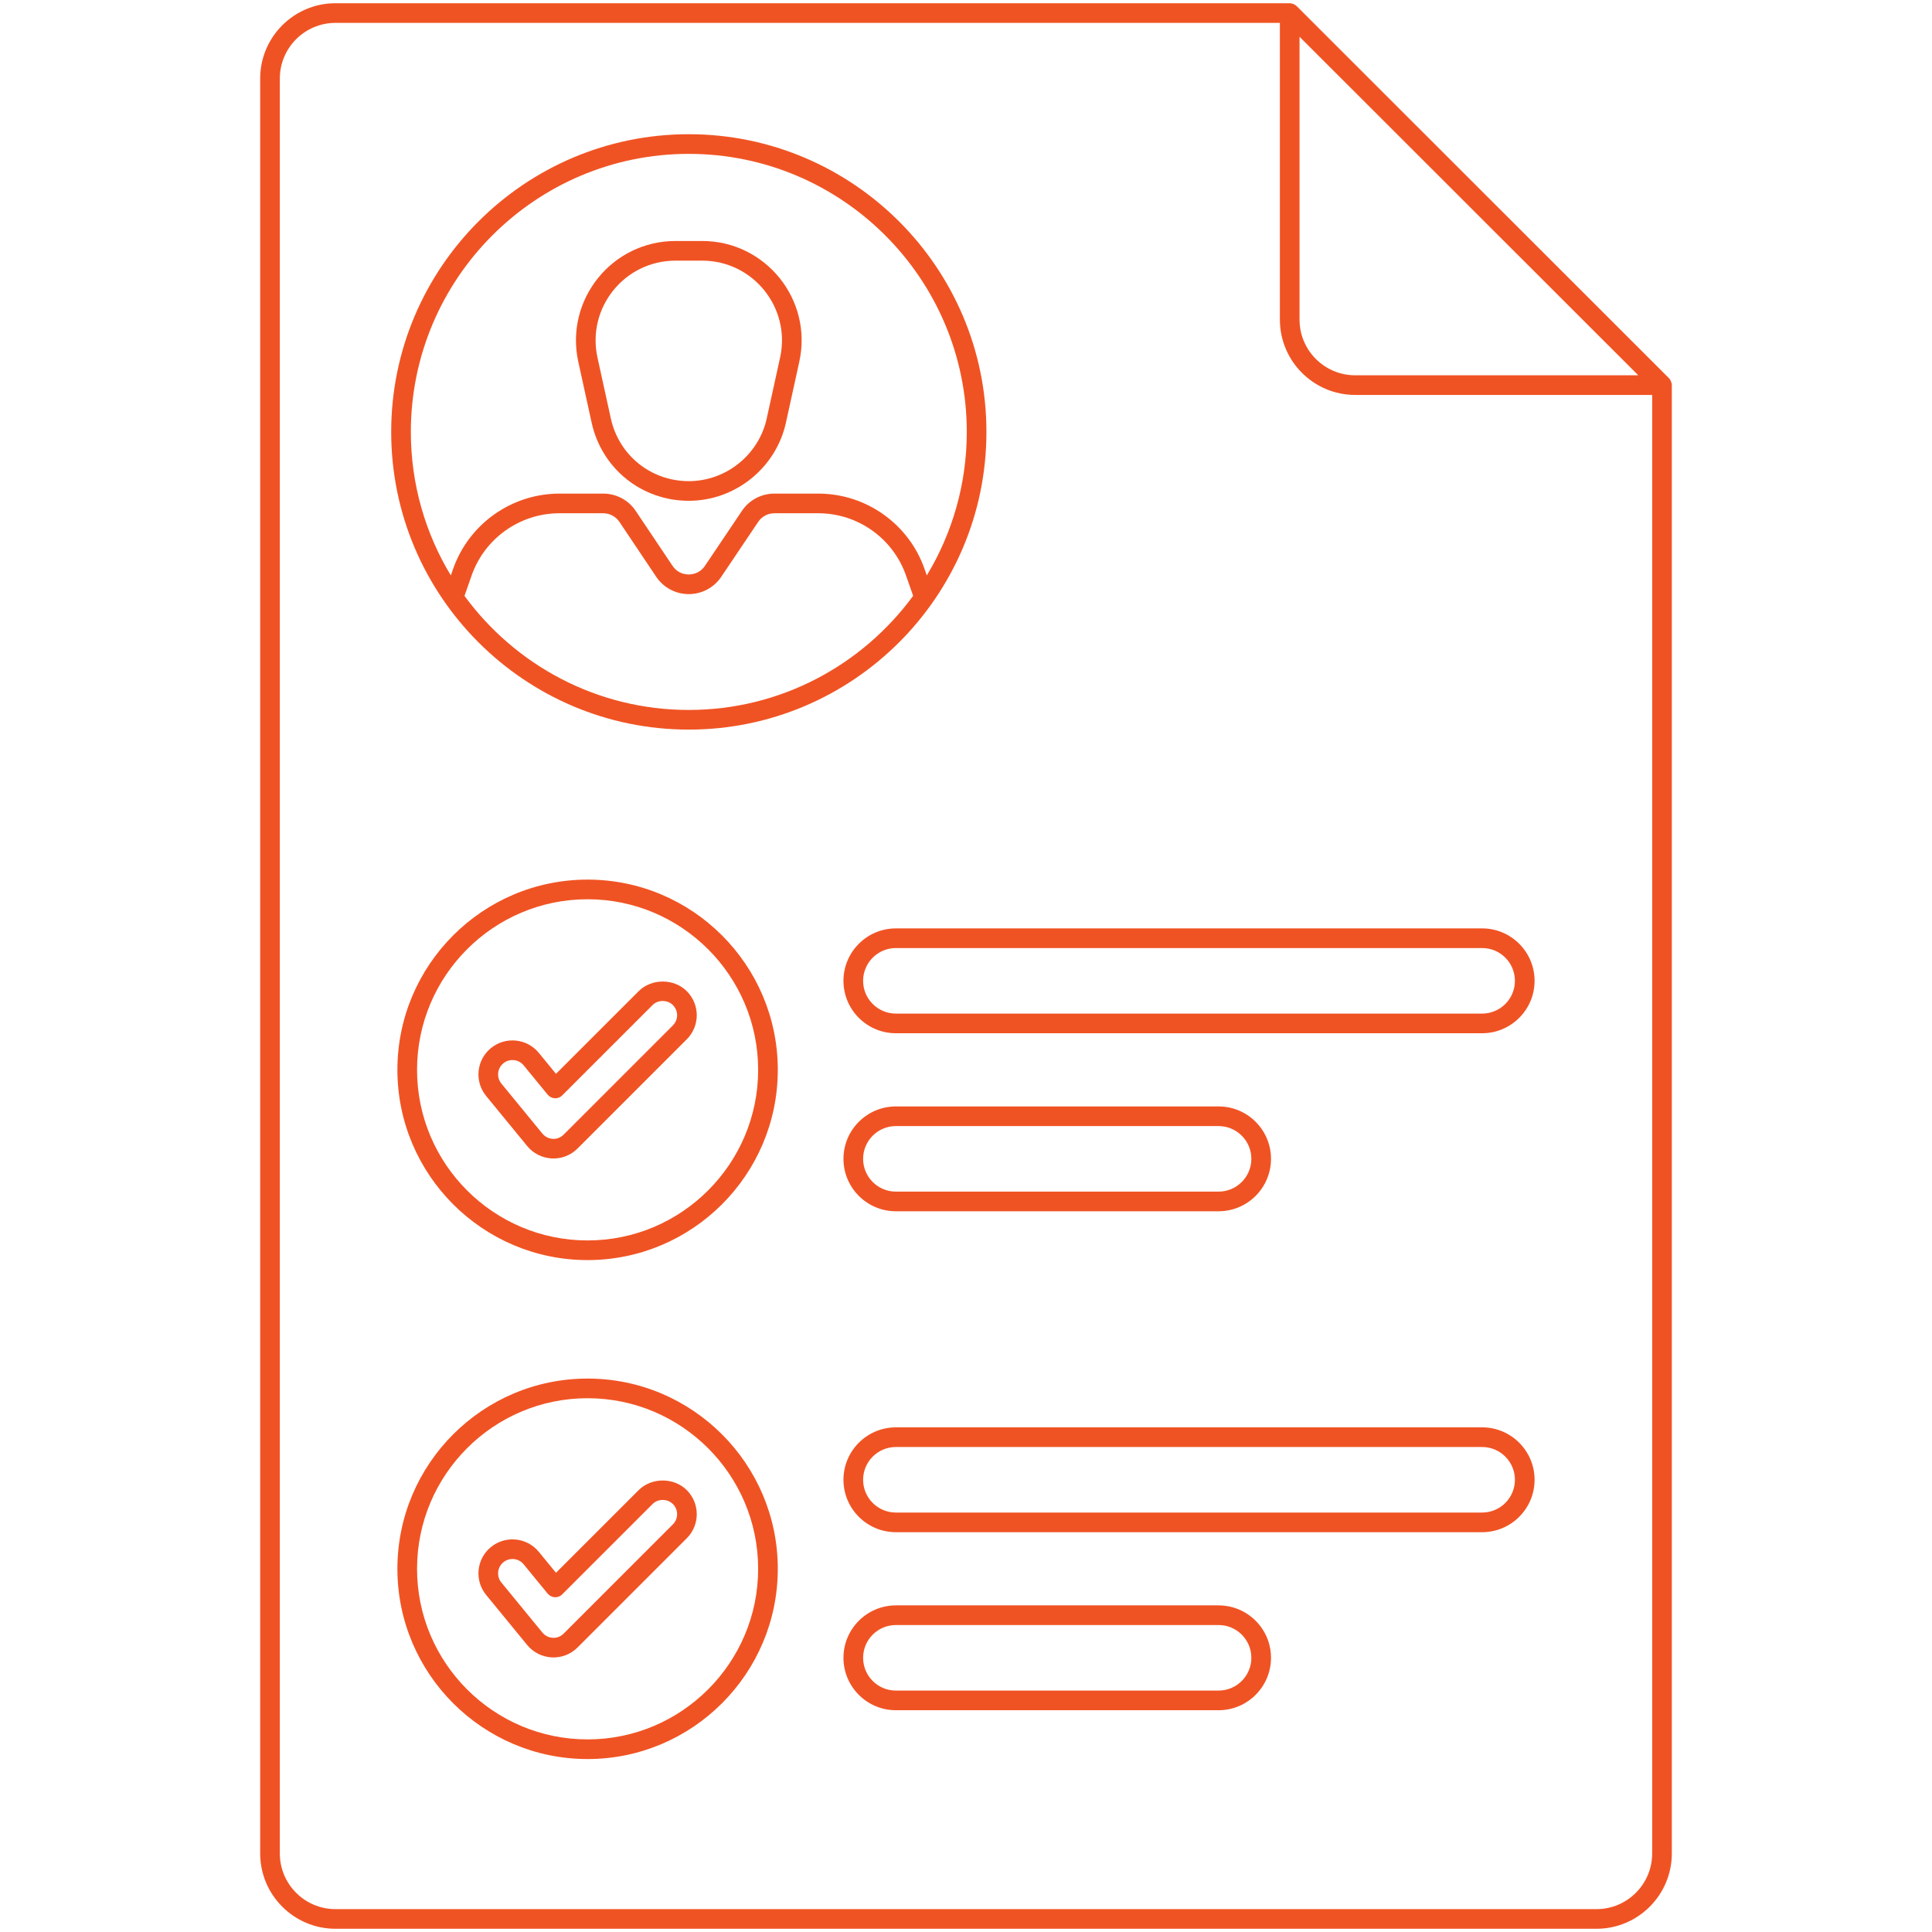
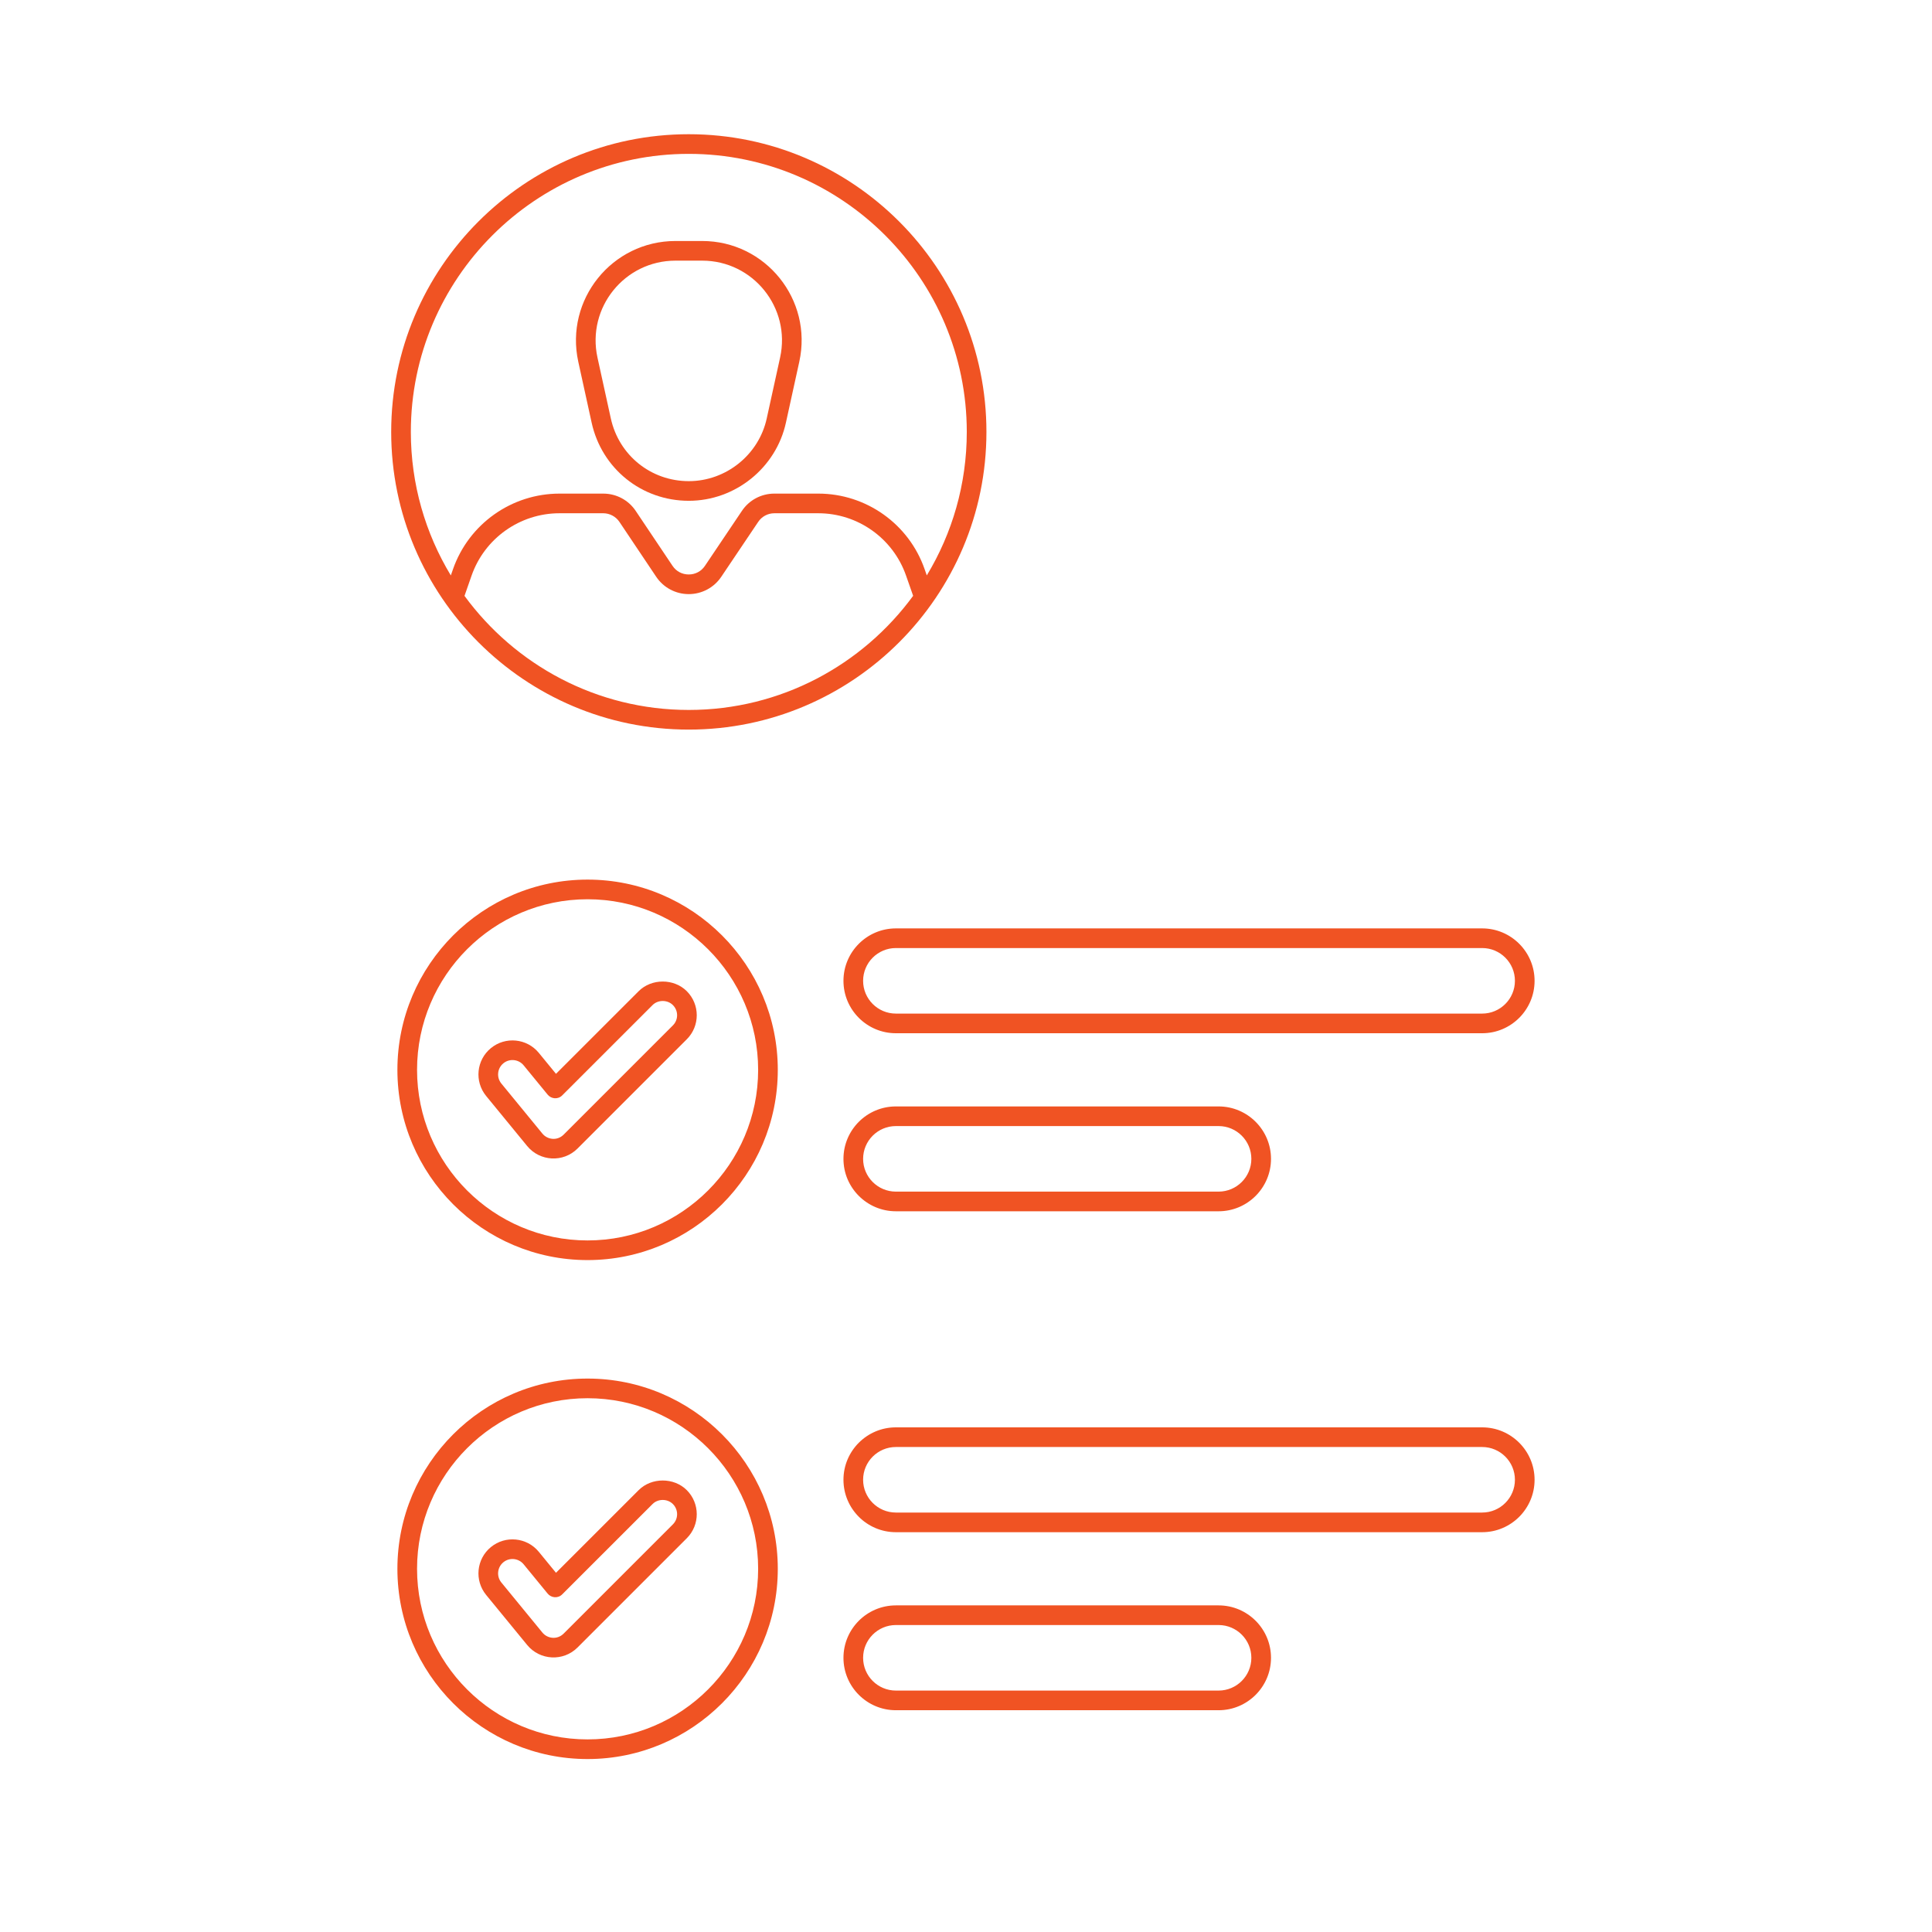
<svg xmlns="http://www.w3.org/2000/svg" enable-background="new 0 0 512 512" viewBox="0 0 512 512" id="JobApplication">
  <path d="M169.252 262.673l-21.909 21.902-4.556-5.56c-3.155-3.846-8.85-4.404-12.69-1.255-3.848 3.149-4.423 8.827-1.259 12.691l10.869 13.259c0 .001 0 .001 0 .001 3.362 4.097 9.562 4.446 13.351.657l28.944-28.942c3.541-3.541 3.514-9.241.003-12.752C178.6 259.266 172.656 259.265 169.252 262.673zM178.321 271.743l-28.944 28.942c-1.714 1.714-4.303 1.354-5.642-.276l-10.869-13.259c-1.331-1.625-1.101-4.029.531-5.363 1.625-1.334 4.032-1.091 5.365.53l6.377 7.781c.928 1.133 2.717 1.339 3.854.191l23.943-23.936c1.437-1.44 3.948-1.438 5.385.003C179.809 267.838 179.818 270.249 178.321 271.743zM169.252 394.902l-21.909 21.902-4.556-5.56c-3.155-3.846-8.85-4.402-12.69-1.255-3.848 3.149-4.423 8.828-1.259 12.691l10.869 13.259c0 .001 0 .001 0 .001 3.362 4.097 9.562 4.446 13.351.657l28.944-28.942c3.541-3.541 3.514-9.241.003-12.752C178.6 391.496 172.656 391.494 169.252 394.902zM178.321 403.973l-28.944 28.942c-1.714 1.714-4.303 1.354-5.642-.276l-10.869-13.259c-1.331-1.625-1.101-4.029.531-5.363 1.625-1.334 4.032-1.091 5.365.53l6.377 7.781c.915 1.117 2.701 1.355 3.854.191l23.943-23.936c1.437-1.439 3.948-1.439 5.385.003C179.809 400.068 179.818 402.478 178.321 403.973z" fill="#f05323" class="color000000 svgShape" />
-   <path d="M442.287,100.217L343.628,1.618c-0.468-0.466-1.271-0.761-1.841-0.761H88.901C77.9,0.856,68.95,9.807,68.95,20.808v470.383c0,11.001,8.95,19.952,19.951,19.952h334.195c11.001,0,19.953-8.951,19.953-19.952V102.059C443.05,101.546,442.776,100.706,442.287,100.217z M344.391,9.742l89.767,89.713h-75.02c-8.131,0-14.746-6.614-14.746-14.745V9.742z M423.096,505.937H88.901c-8.131,0-14.744-6.614-14.744-14.745V20.808c0-8.131,6.613-14.745,14.744-14.745h250.283V84.71c0,11.001,8.952,19.952,19.953,19.952h78.705v386.529C437.843,499.323,431.227,505.937,423.096,505.937z" fill="#f05323" class="color000000 svgShape" />
  <path d="M182.523,193.351c43.499,0,78.891-35.39,78.891-78.891s-35.391-78.891-78.891-78.891c-43.479,0-78.853,35.39-78.853,78.891S139.044,193.351,182.523,193.351z M182.523,188.144c-24.377,0-46.015-11.92-59.426-30.231l1.867-5.347c3.45-9.898,12.817-16.548,23.307-16.548h11.599c1.709,0,3.354,0.88,4.297,2.31l9.73,14.519c1.93,2.879,5.154,4.599,8.627,4.599c3.471,0,6.694-1.72,8.622-4.596l9.778-14.535c0.951-1.438,2.555-2.297,4.292-2.297h11.637c10.478,0,19.829,6.649,23.271,16.553l1.867,5.328C228.572,176.217,206.919,188.144,182.523,188.144z M182.523,40.776c40.629,0,73.684,33.055,73.684,73.684c0,13.904-3.875,26.919-10.596,38.028l-0.573-1.634c-4.165-11.989-15.491-20.044-28.186-20.044h-11.637c-3.488,0-6.715,1.731-8.624,4.615l-9.771,14.523c-0.974,1.456-2.54,2.291-4.297,2.291c-1.759,0-3.326-0.835-4.299-2.291l-9.722-14.505c-1.914-2.901-5.141-4.632-8.632-4.632h-11.599c-12.702,0-24.044,8.053-28.224,20.04l-0.574,1.645c-6.721-11.111-10.595-24.129-10.595-38.036C108.878,73.831,141.915,40.776,182.523,40.776z" fill="#f05323" class="color000000 svgShape" />
  <path d="M156.788 111.996c2.68 12.2 13.267 20.72 25.748 20.72 12.303 0 23.132-8.716 25.745-20.72l3.542-16.144c3.609-16.433-8.922-31.986-25.745-31.986h-7.058c-16.851 0-29.354 15.549-25.773 31.986L156.788 111.996zM179.02 69.074h7.058c13.501 0 23.554 12.479 20.66 25.663l-3.544 16.147c-2.095 9.633-10.785 16.625-20.658 16.625-10.015 0-18.512-6.838-20.663-16.629l-3.539-16.14C155.462 81.558 165.49 69.074 179.02 69.074zM155.708 233.105c-27.787 0-50.392 22.617-50.392 50.415 0 27.8 22.605 50.416 50.392 50.416 27.8 0 50.415-22.617 50.415-50.416C206.123 255.722 183.507 233.105 155.708 233.105zM155.708 328.729c-24.916 0-45.185-20.281-45.185-45.209s20.269-45.208 45.185-45.208c24.927 0 45.208 20.28 45.208 45.208S180.634 328.729 155.708 328.729zM392.787 246.035H237.418c-7.661 0-13.892 6.232-13.892 13.892s6.232 13.892 13.892 13.892h155.369c7.66 0 13.892-6.232 13.892-13.892S400.448 246.035 392.787 246.035zM392.787 268.612H237.418c-4.79 0-8.685-3.896-8.685-8.685 0-4.789 3.895-8.685 8.685-8.685h155.369c4.79 0 8.685 3.896 8.685 8.685C401.472 264.716 397.577 268.612 392.787 268.612zM237.418 321h85.519c7.661 0 13.892-6.233 13.892-13.893s-6.232-13.892-13.892-13.892h-85.519c-7.661 0-13.892 6.232-13.892 13.892S229.758 321 237.418 321zM237.418 298.421h85.519c4.79 0 8.685 3.896 8.685 8.685 0 4.79-3.895 8.686-8.685 8.686h-85.519c-4.79 0-8.685-3.896-8.685-8.686C228.733 302.318 232.628 298.421 237.418 298.421zM155.708 365.335c-27.787 0-50.392 22.617-50.392 50.415 0 27.8 22.605 50.416 50.392 50.416 27.8 0 50.415-22.617 50.415-50.416C206.123 387.951 183.507 365.335 155.708 365.335zM155.708 460.959c-24.916 0-45.185-20.281-45.185-45.209s20.269-45.208 45.185-45.208c24.927 0 45.208 20.28 45.208 45.208S180.634 460.959 155.708 460.959zM392.787 378.264H237.418c-7.661 0-13.892 6.232-13.892 13.892s6.232 13.892 13.892 13.892h155.369c7.66 0 13.892-6.232 13.892-13.892S400.448 378.264 392.787 378.264zM392.787 400.842H237.418c-4.79 0-8.685-3.896-8.685-8.685 0-4.789 3.895-8.685 8.685-8.685h155.369c4.79 0 8.685 3.896 8.685 8.685C401.472 396.945 397.577 400.842 392.787 400.842zM322.937 425.444h-85.519c-7.661 0-13.892 6.232-13.892 13.892s6.232 13.892 13.892 13.892h85.519c7.661 0 13.892-6.232 13.892-13.892S330.598 425.444 322.937 425.444zM322.937 448.021h-85.519c-4.79 0-8.685-3.896-8.685-8.685 0-4.789 3.895-8.685 8.685-8.685h85.519c4.79 0 8.685 3.896 8.685 8.685C331.622 444.125 327.727 448.021 322.937 448.021z" fill="#f05323" class="color000000 svgShape" />
</svg>